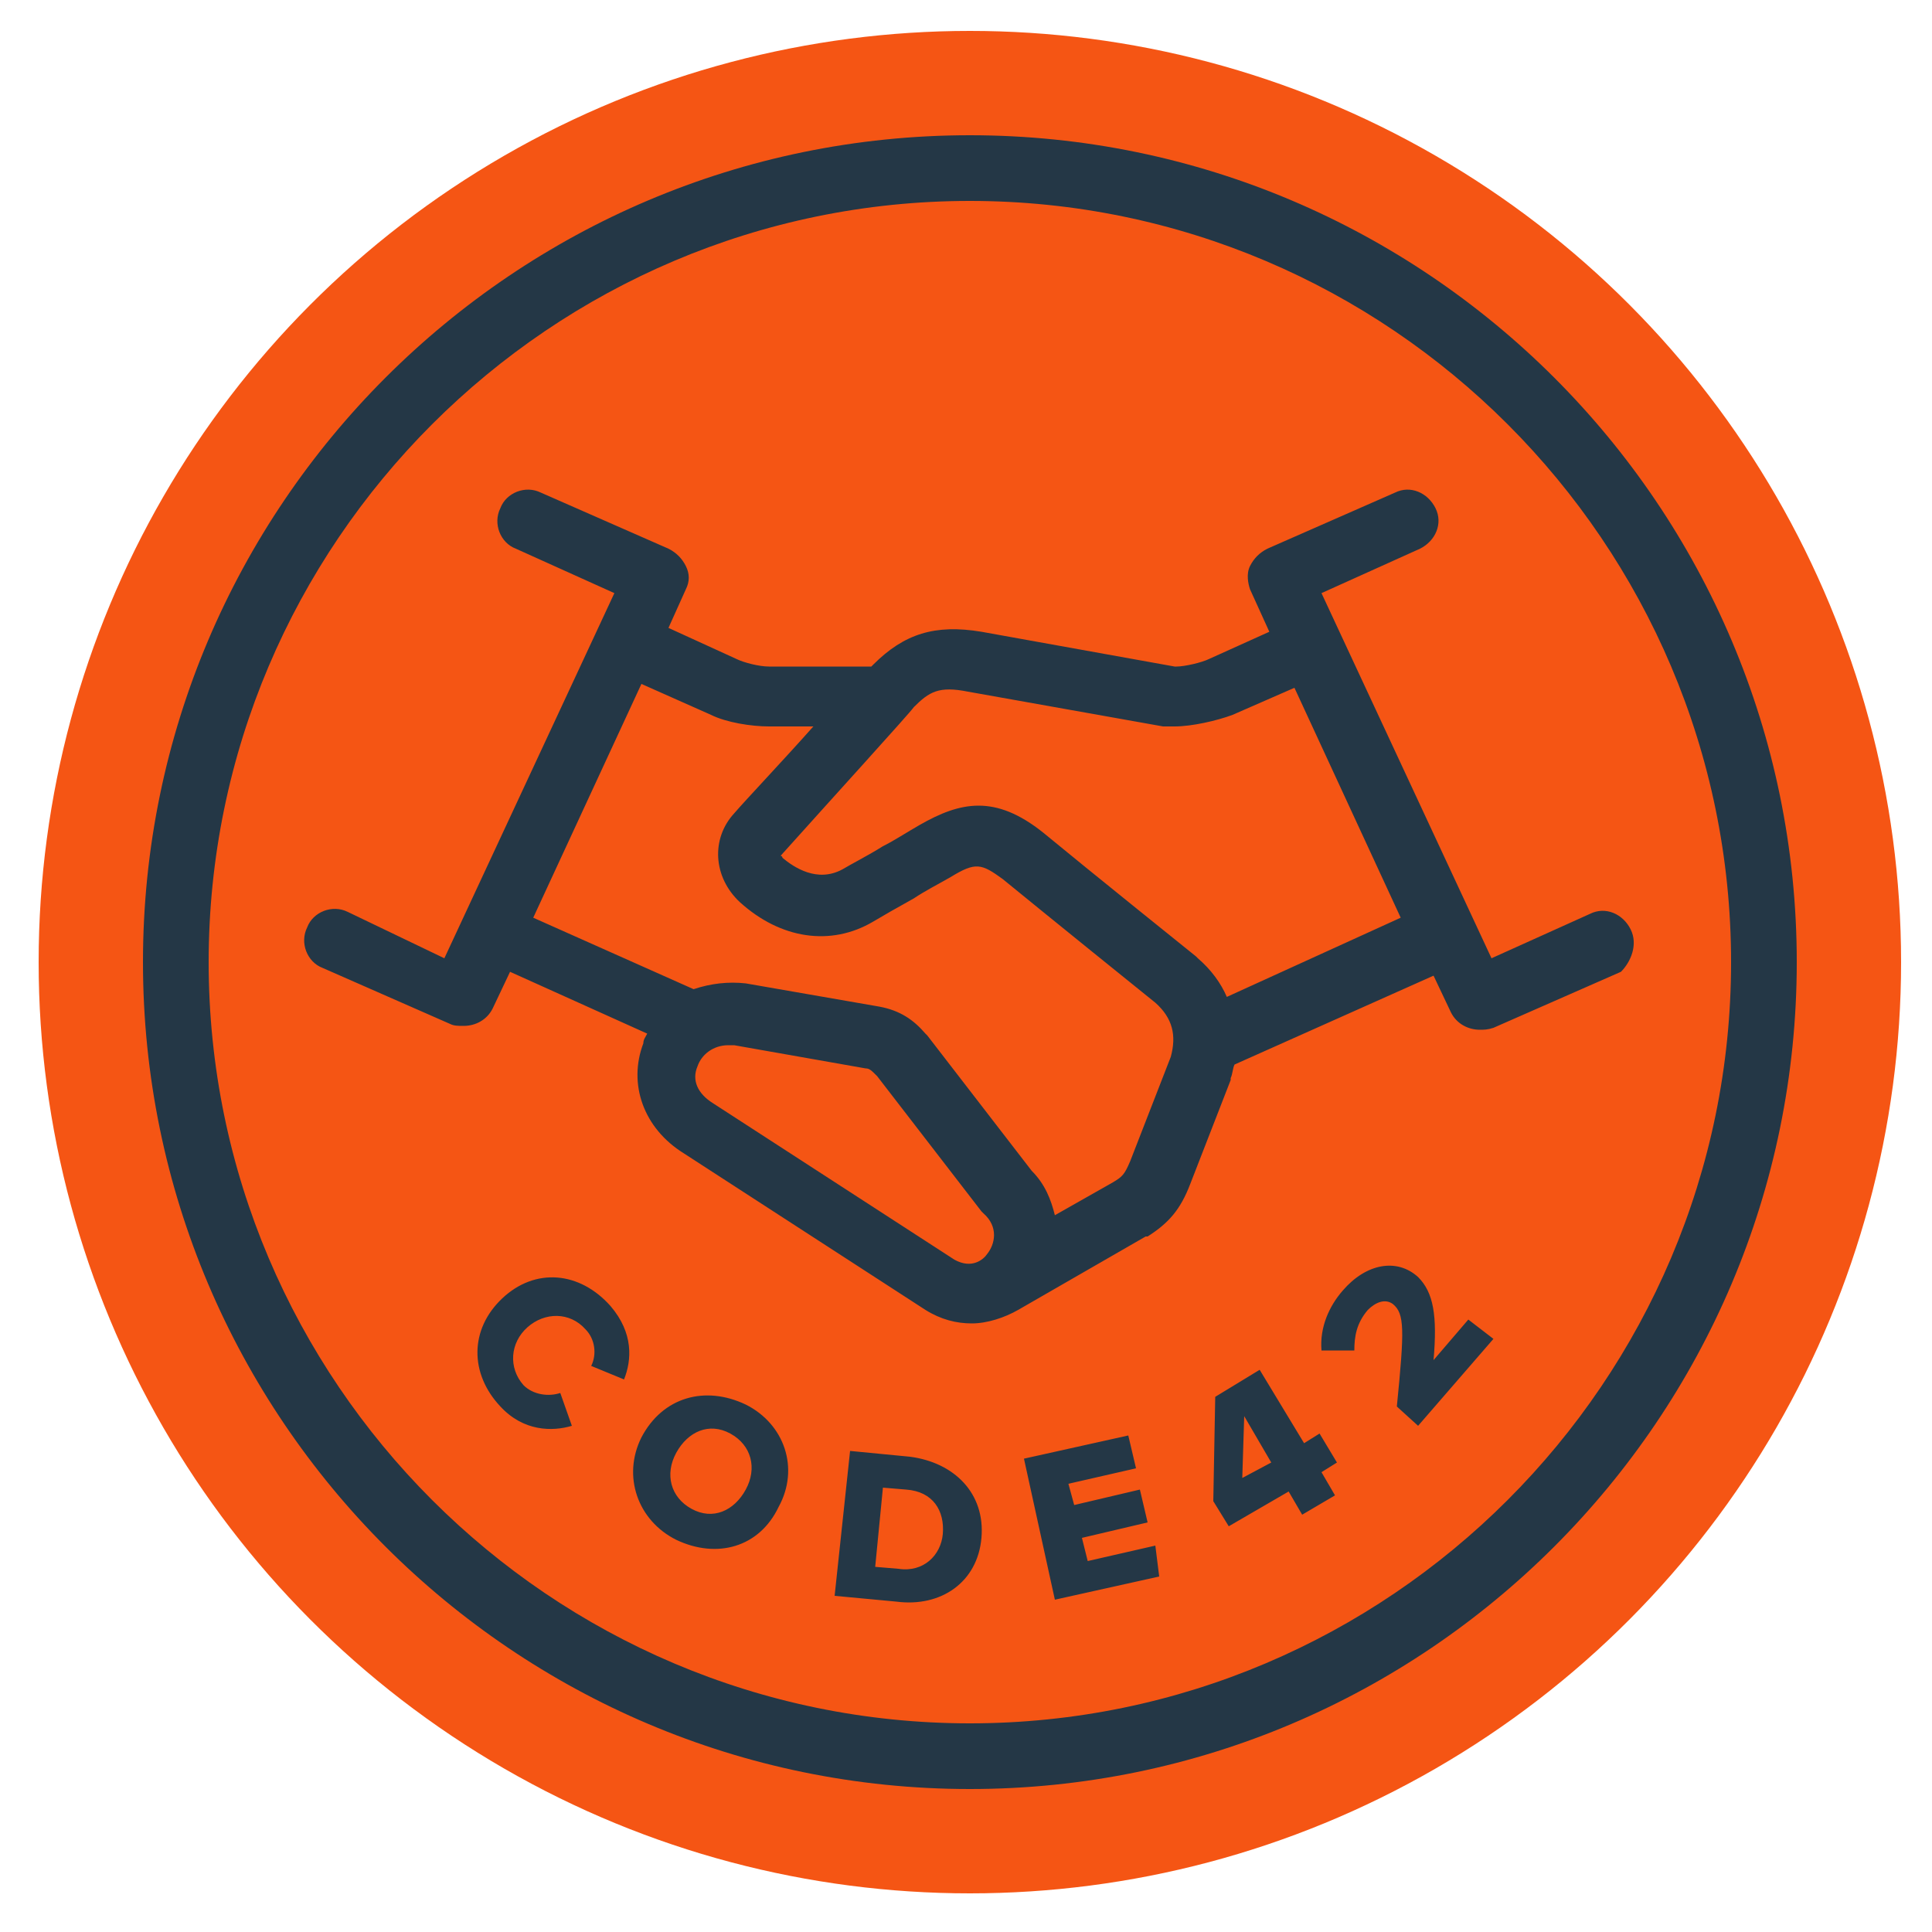
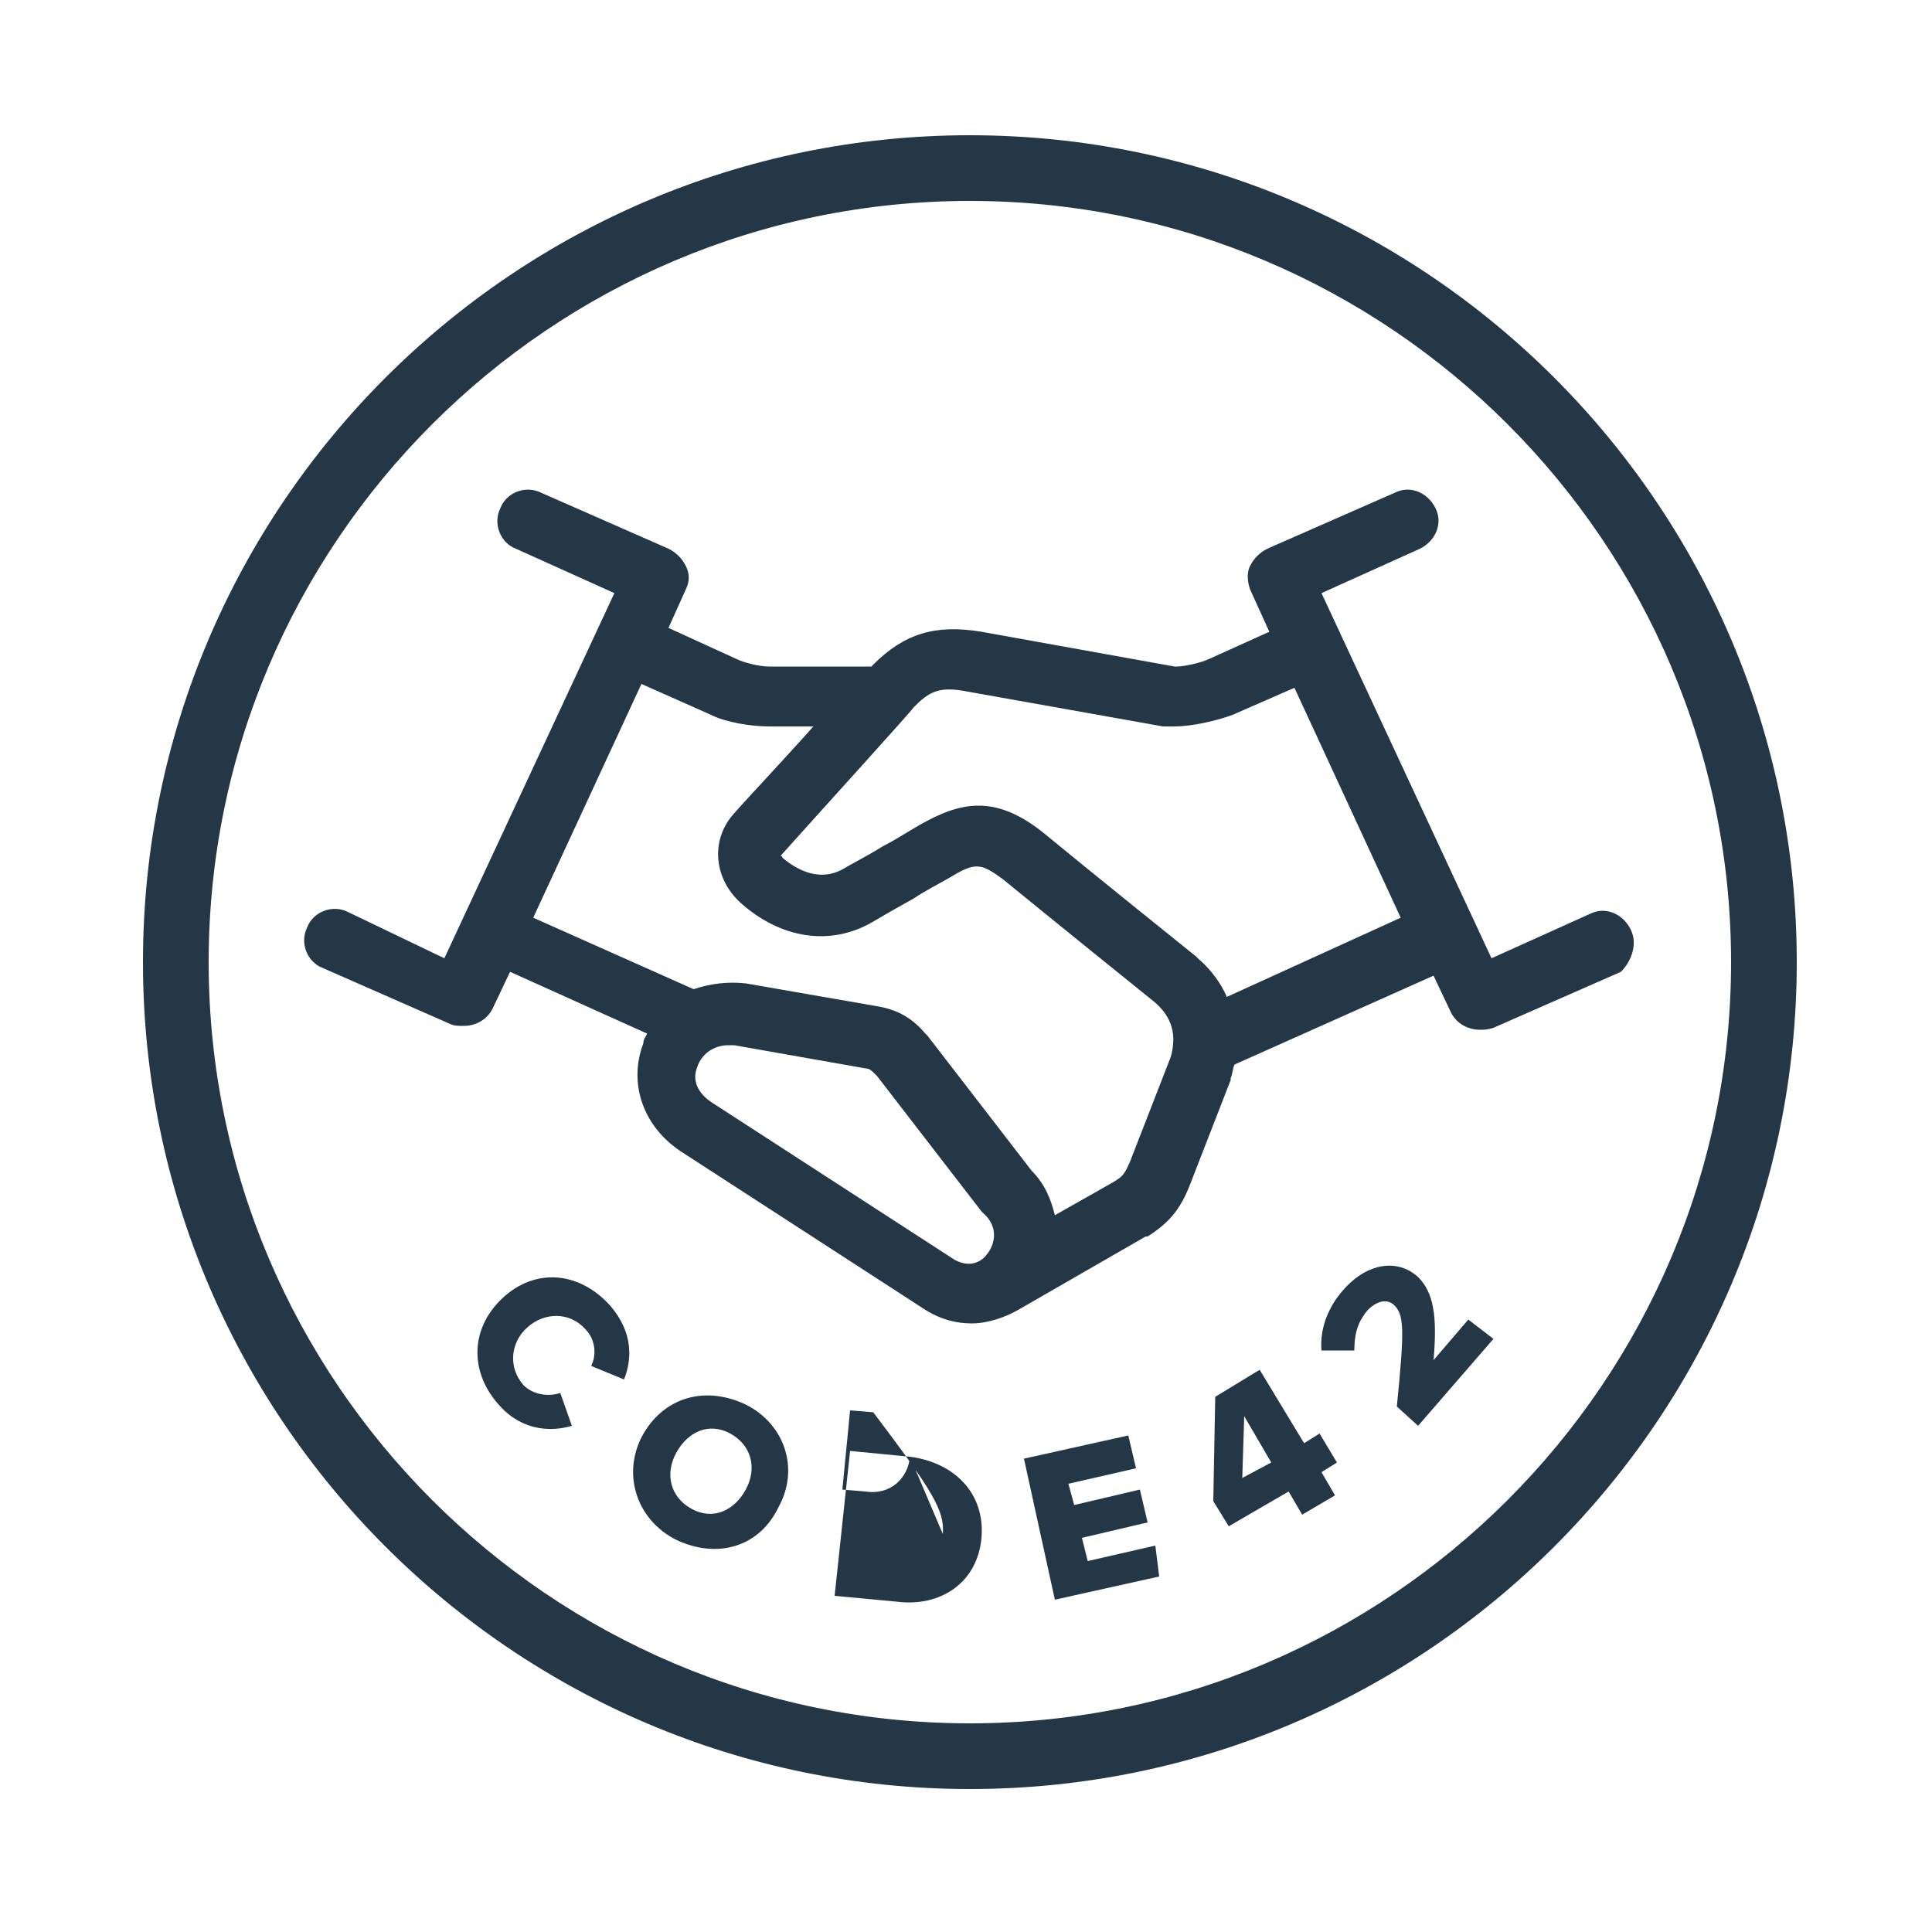
<svg xmlns="http://www.w3.org/2000/svg" version="1.1" id="Layer_1" x="0px" y="0px" viewBox="0 0 100 100" style="enable-background:new 0 0 100 100;" xml:space="preserve">
  <style type="text/css">
	.st0{fill:#F55514;}
	.st1{fill:#243746;}
</style>
  <g>
    <g>
-       <circle class="st0" cx="50.2" cy="49.8" r="48.2" />
-     </g>
-     <path class="st1" d="M47.1,75.4l-3.1-0.3l-0.8,7.5l3.2,0.3c2.3,0.3,4.2-1,4.4-3.3C51,77.3,49.4,75.7,47.1,75.4z M48.8,79.4   c-0.1,1.1-1,2-2.3,1.8l-1.2-0.1l0.4-4.1l1.2,0.1C48.3,77.2,48.9,78.2,48.8,79.4z M38.6,72.7c-2.1-1-4.3-0.4-5.4,1.7   c-1,2-0.2,4.3,1.8,5.3c2.1,1,4.3,0.4,5.3-1.7C41.4,76,40.6,73.7,38.6,72.7z M38.6,77.1c-0.6,1.1-1.7,1.6-2.8,1   c-1.1-0.6-1.4-1.8-0.8-2.9c0.6-1.1,1.7-1.6,2.8-1C38.9,74.8,39.2,76,38.6,77.1z M26,67.2c-1.7,1.6-1.7,3.9-0.1,5.6   c1.2,1.3,2.7,1.3,3.7,1L29,72.1c-0.6,0.2-1.4,0.1-1.9-0.4c-0.8-0.9-0.7-2.2,0.2-3c0.9-0.8,2.2-0.8,3,0.1c0.5,0.5,0.6,1.3,0.3,1.9   l1.7,0.7c0.4-1,0.5-2.4-0.7-3.8C30,65.8,27.7,65.6,26,67.2z M74.2,70.4c0.2-2.3,0-3.5-0.8-4.3c-1.1-1-2.7-0.7-3.9,0.7   c-0.7,0.8-1.2,1.9-1.1,3.1l1.7,0c0-0.7,0.1-1.4,0.7-2.1c0.4-0.4,0.9-0.6,1.3-0.3c0.6,0.5,0.6,1.3,0.2,5.3l1.1,1l3.9-4.5L76,68.3   L74.2,70.4z M68.3,74.2l-0.8,0.5l-2.3-3.8l-2.3,1.4l-0.1,5.4l0.8,1.3l3.1-1.8l0.7,1.2l1.7-1l-0.7-1.2l0.8-0.5L68.3,74.2z    M64.3,76.5l0.1-3.2l1.4,2.4L64.3,76.5z M56.3,80.8l-0.3-1.2l3.4-0.8l-0.4-1.7l-3.4,0.8l-0.3-1.1l3.5-0.8l-0.4-1.7l-5.4,1.2   l1.6,7.3l5.4-1.2L59.8,80L56.3,80.8z M50.2,7C26.6,7,7.4,26.2,7.4,49.8c0,23.6,19.2,42.8,42.8,42.8C73.8,92.6,93,73.4,93,49.8   C93,26.2,73.8,7,50.2,7z M50.2,89.2c-21.7,0-39.4-17.7-39.4-39.4s17.7-39.4,39.4-39.4s39.4,17.7,39.4,39.4S71.9,89.2,50.2,89.2z    M84.4,48.1c-0.4-0.8-1.3-1.2-2.1-0.8l-5.1,2.3l-8.8-18.9l5.1-2.3c0.8-0.4,1.2-1.3,0.8-2.1c-0.4-0.8-1.3-1.2-2.1-0.8l-6.6,2.9   c-0.4,0.2-0.7,0.5-0.9,0.9c-0.2,0.4-0.1,0.9,0,1.2l1,2.2l-3.1,1.4c-0.4,0.2-1.3,0.4-1.7,0.4h0l-0.1,0l-10-1.8   c-2.4-0.4-4,0.1-5.6,1.7c0,0,0,0-0.1,0.1l-5.3,0c-0.5,0-1.3-0.2-1.7-0.4l-3.5-1.6l0.9-2c0.2-0.4,0.2-0.8,0-1.2   c-0.2-0.4-0.5-0.7-0.9-0.9l-6.6-2.9c-0.8-0.4-1.8,0-2.1,0.8c-0.4,0.8,0,1.8,0.8,2.1l5.1,2.3l-8.8,18.9L18,47.2   c-0.8-0.4-1.8,0-2.1,0.8c-0.4,0.8,0,1.8,0.8,2.1l6.6,2.9c0.2,0.1,0.4,0.1,0.7,0.1c0.6,0,1.2-0.3,1.5-0.9l0.9-1.9l7.1,3.2   c-0.1,0.2-0.2,0.3-0.2,0.5c-0.8,2.1,0,4.4,2.1,5.7l12.5,8.1c0.8,0.5,1.6,0.7,2.4,0.7c0.8,0,1.7-0.3,2.4-0.7c0,0,0,0,0,0l6.6-3.8   c0,0,0,0,0.1,0c1.1-0.7,1.7-1.4,2.2-2.7l2.1-5.4c0,0,0-0.1,0-0.1c0.1-0.2,0.1-0.5,0.2-0.7l10.3-4.6l0.9,1.9   c0.3,0.6,0.9,0.9,1.5,0.9c0.2,0,0.4,0,0.7-0.1l6.6-2.9C84.4,49.8,84.8,48.9,84.4,48.1z M51.1,64.9c-0.2,0.3-0.8,0.8-1.7,0.3   l-12.5-8.1c-0.8-0.5-1.1-1.2-0.8-1.9c0.2-0.6,0.8-1.1,1.6-1.1c0.1,0,0.2,0,0.3,0l6.8,1.2c0.2,0,0.3,0.1,0.6,0.4l5.4,7   c0,0,0.1,0.1,0.1,0.1C51.7,63.5,51.5,64.4,51.1,64.9z M60.6,54.7l-2.1,5.4c-0.3,0.7-0.4,0.8-0.9,1.1l-3,1.7   c-0.2-0.8-0.5-1.6-1.2-2.3l-5.4-7c0,0-0.1-0.1-0.1-0.1c-0.6-0.7-1.3-1.2-2.4-1.4l-6.9-1.2c0,0,0,0,0,0c-0.9-0.1-1.8,0-2.7,0.3   l-8.3-3.7l5.6-12.1l3.6,1.6c0.8,0.4,2.1,0.6,3,0.6l2.3,0c-1.6,1.8-3.5,3.8-4.1,4.5c-1.2,1.3-1.1,3.3,0.3,4.6c2.1,1.9,4.7,2.3,6.9,1   c0.5-0.3,1.2-0.7,2.1-1.2c0.6-0.4,1.2-0.7,1.9-1.1c1.3-0.8,1.6-0.7,2.7,0.1c2.2,1.8,7.4,6,7.9,6.4C60.7,52.7,60.9,53.6,60.6,54.7z    M63.5,51.6c-0.3-0.7-0.8-1.4-1.5-2c0,0,0,0-0.1-0.1c0,0-5.6-4.5-7.9-6.4c-2.5-2-4.3-1.6-6.4-0.4c-0.7,0.4-1.3,0.8-1.9,1.1   c-0.8,0.5-1.6,0.9-2.1,1.2c-1.3,0.7-2.5-0.1-3.1-0.6c0,0,0-0.1-0.1-0.1c2.6-2.9,6.7-7.4,6.9-7.7c0.8-0.8,1.3-1.1,2.8-0.8l10.1,1.8   c0.1,0,0.2,0,0.3,0l0,0l0.3,0h0c0.9,0,2.2-0.3,3-0.6l3.2-1.4l5.5,11.9L63.5,51.6z" />
+       </g>
+     <path class="st1" d="M47.1,75.4l-3.1-0.3l-0.8,7.5l3.2,0.3c2.3,0.3,4.2-1,4.4-3.3C51,77.3,49.4,75.7,47.1,75.4z c-0.1,1.1-1,2-2.3,1.8l-1.2-0.1l0.4-4.1l1.2,0.1C48.3,77.2,48.9,78.2,48.8,79.4z M38.6,72.7c-2.1-1-4.3-0.4-5.4,1.7   c-1,2-0.2,4.3,1.8,5.3c2.1,1,4.3,0.4,5.3-1.7C41.4,76,40.6,73.7,38.6,72.7z M38.6,77.1c-0.6,1.1-1.7,1.6-2.8,1   c-1.1-0.6-1.4-1.8-0.8-2.9c0.6-1.1,1.7-1.6,2.8-1C38.9,74.8,39.2,76,38.6,77.1z M26,67.2c-1.7,1.6-1.7,3.9-0.1,5.6   c1.2,1.3,2.7,1.3,3.7,1L29,72.1c-0.6,0.2-1.4,0.1-1.9-0.4c-0.8-0.9-0.7-2.2,0.2-3c0.9-0.8,2.2-0.8,3,0.1c0.5,0.5,0.6,1.3,0.3,1.9   l1.7,0.7c0.4-1,0.5-2.4-0.7-3.8C30,65.8,27.7,65.6,26,67.2z M74.2,70.4c0.2-2.3,0-3.5-0.8-4.3c-1.1-1-2.7-0.7-3.9,0.7   c-0.7,0.8-1.2,1.9-1.1,3.1l1.7,0c0-0.7,0.1-1.4,0.7-2.1c0.4-0.4,0.9-0.6,1.3-0.3c0.6,0.5,0.6,1.3,0.2,5.3l1.1,1l3.9-4.5L76,68.3   L74.2,70.4z M68.3,74.2l-0.8,0.5l-2.3-3.8l-2.3,1.4l-0.1,5.4l0.8,1.3l3.1-1.8l0.7,1.2l1.7-1l-0.7-1.2l0.8-0.5L68.3,74.2z    M64.3,76.5l0.1-3.2l1.4,2.4L64.3,76.5z M56.3,80.8l-0.3-1.2l3.4-0.8l-0.4-1.7l-3.4,0.8l-0.3-1.1l3.5-0.8l-0.4-1.7l-5.4,1.2   l1.6,7.3l5.4-1.2L59.8,80L56.3,80.8z M50.2,7C26.6,7,7.4,26.2,7.4,49.8c0,23.6,19.2,42.8,42.8,42.8C73.8,92.6,93,73.4,93,49.8   C93,26.2,73.8,7,50.2,7z M50.2,89.2c-21.7,0-39.4-17.7-39.4-39.4s17.7-39.4,39.4-39.4s39.4,17.7,39.4,39.4S71.9,89.2,50.2,89.2z    M84.4,48.1c-0.4-0.8-1.3-1.2-2.1-0.8l-5.1,2.3l-8.8-18.9l5.1-2.3c0.8-0.4,1.2-1.3,0.8-2.1c-0.4-0.8-1.3-1.2-2.1-0.8l-6.6,2.9   c-0.4,0.2-0.7,0.5-0.9,0.9c-0.2,0.4-0.1,0.9,0,1.2l1,2.2l-3.1,1.4c-0.4,0.2-1.3,0.4-1.7,0.4h0l-0.1,0l-10-1.8   c-2.4-0.4-4,0.1-5.6,1.7c0,0,0,0-0.1,0.1l-5.3,0c-0.5,0-1.3-0.2-1.7-0.4l-3.5-1.6l0.9-2c0.2-0.4,0.2-0.8,0-1.2   c-0.2-0.4-0.5-0.7-0.9-0.9l-6.6-2.9c-0.8-0.4-1.8,0-2.1,0.8c-0.4,0.8,0,1.8,0.8,2.1l5.1,2.3l-8.8,18.9L18,47.2   c-0.8-0.4-1.8,0-2.1,0.8c-0.4,0.8,0,1.8,0.8,2.1l6.6,2.9c0.2,0.1,0.4,0.1,0.7,0.1c0.6,0,1.2-0.3,1.5-0.9l0.9-1.9l7.1,3.2   c-0.1,0.2-0.2,0.3-0.2,0.5c-0.8,2.1,0,4.4,2.1,5.7l12.5,8.1c0.8,0.5,1.6,0.7,2.4,0.7c0.8,0,1.7-0.3,2.4-0.7c0,0,0,0,0,0l6.6-3.8   c0,0,0,0,0.1,0c1.1-0.7,1.7-1.4,2.2-2.7l2.1-5.4c0,0,0-0.1,0-0.1c0.1-0.2,0.1-0.5,0.2-0.7l10.3-4.6l0.9,1.9   c0.3,0.6,0.9,0.9,1.5,0.9c0.2,0,0.4,0,0.7-0.1l6.6-2.9C84.4,49.8,84.8,48.9,84.4,48.1z M51.1,64.9c-0.2,0.3-0.8,0.8-1.7,0.3   l-12.5-8.1c-0.8-0.5-1.1-1.2-0.8-1.9c0.2-0.6,0.8-1.1,1.6-1.1c0.1,0,0.2,0,0.3,0l6.8,1.2c0.2,0,0.3,0.1,0.6,0.4l5.4,7   c0,0,0.1,0.1,0.1,0.1C51.7,63.5,51.5,64.4,51.1,64.9z M60.6,54.7l-2.1,5.4c-0.3,0.7-0.4,0.8-0.9,1.1l-3,1.7   c-0.2-0.8-0.5-1.6-1.2-2.3l-5.4-7c0,0-0.1-0.1-0.1-0.1c-0.6-0.7-1.3-1.2-2.4-1.4l-6.9-1.2c0,0,0,0,0,0c-0.9-0.1-1.8,0-2.7,0.3   l-8.3-3.7l5.6-12.1l3.6,1.6c0.8,0.4,2.1,0.6,3,0.6l2.3,0c-1.6,1.8-3.5,3.8-4.1,4.5c-1.2,1.3-1.1,3.3,0.3,4.6c2.1,1.9,4.7,2.3,6.9,1   c0.5-0.3,1.2-0.7,2.1-1.2c0.6-0.4,1.2-0.7,1.9-1.1c1.3-0.8,1.6-0.7,2.7,0.1c2.2,1.8,7.4,6,7.9,6.4C60.7,52.7,60.9,53.6,60.6,54.7z    M63.5,51.6c-0.3-0.7-0.8-1.4-1.5-2c0,0,0,0-0.1-0.1c0,0-5.6-4.5-7.9-6.4c-2.5-2-4.3-1.6-6.4-0.4c-0.7,0.4-1.3,0.8-1.9,1.1   c-0.8,0.5-1.6,0.9-2.1,1.2c-1.3,0.7-2.5-0.1-3.1-0.6c0,0,0-0.1-0.1-0.1c2.6-2.9,6.7-7.4,6.9-7.7c0.8-0.8,1.3-1.1,2.8-0.8l10.1,1.8   c0.1,0,0.2,0,0.3,0l0,0l0.3,0h0c0.9,0,2.2-0.3,3-0.6l3.2-1.4l5.5,11.9L63.5,51.6z" />
  </g>
</svg>